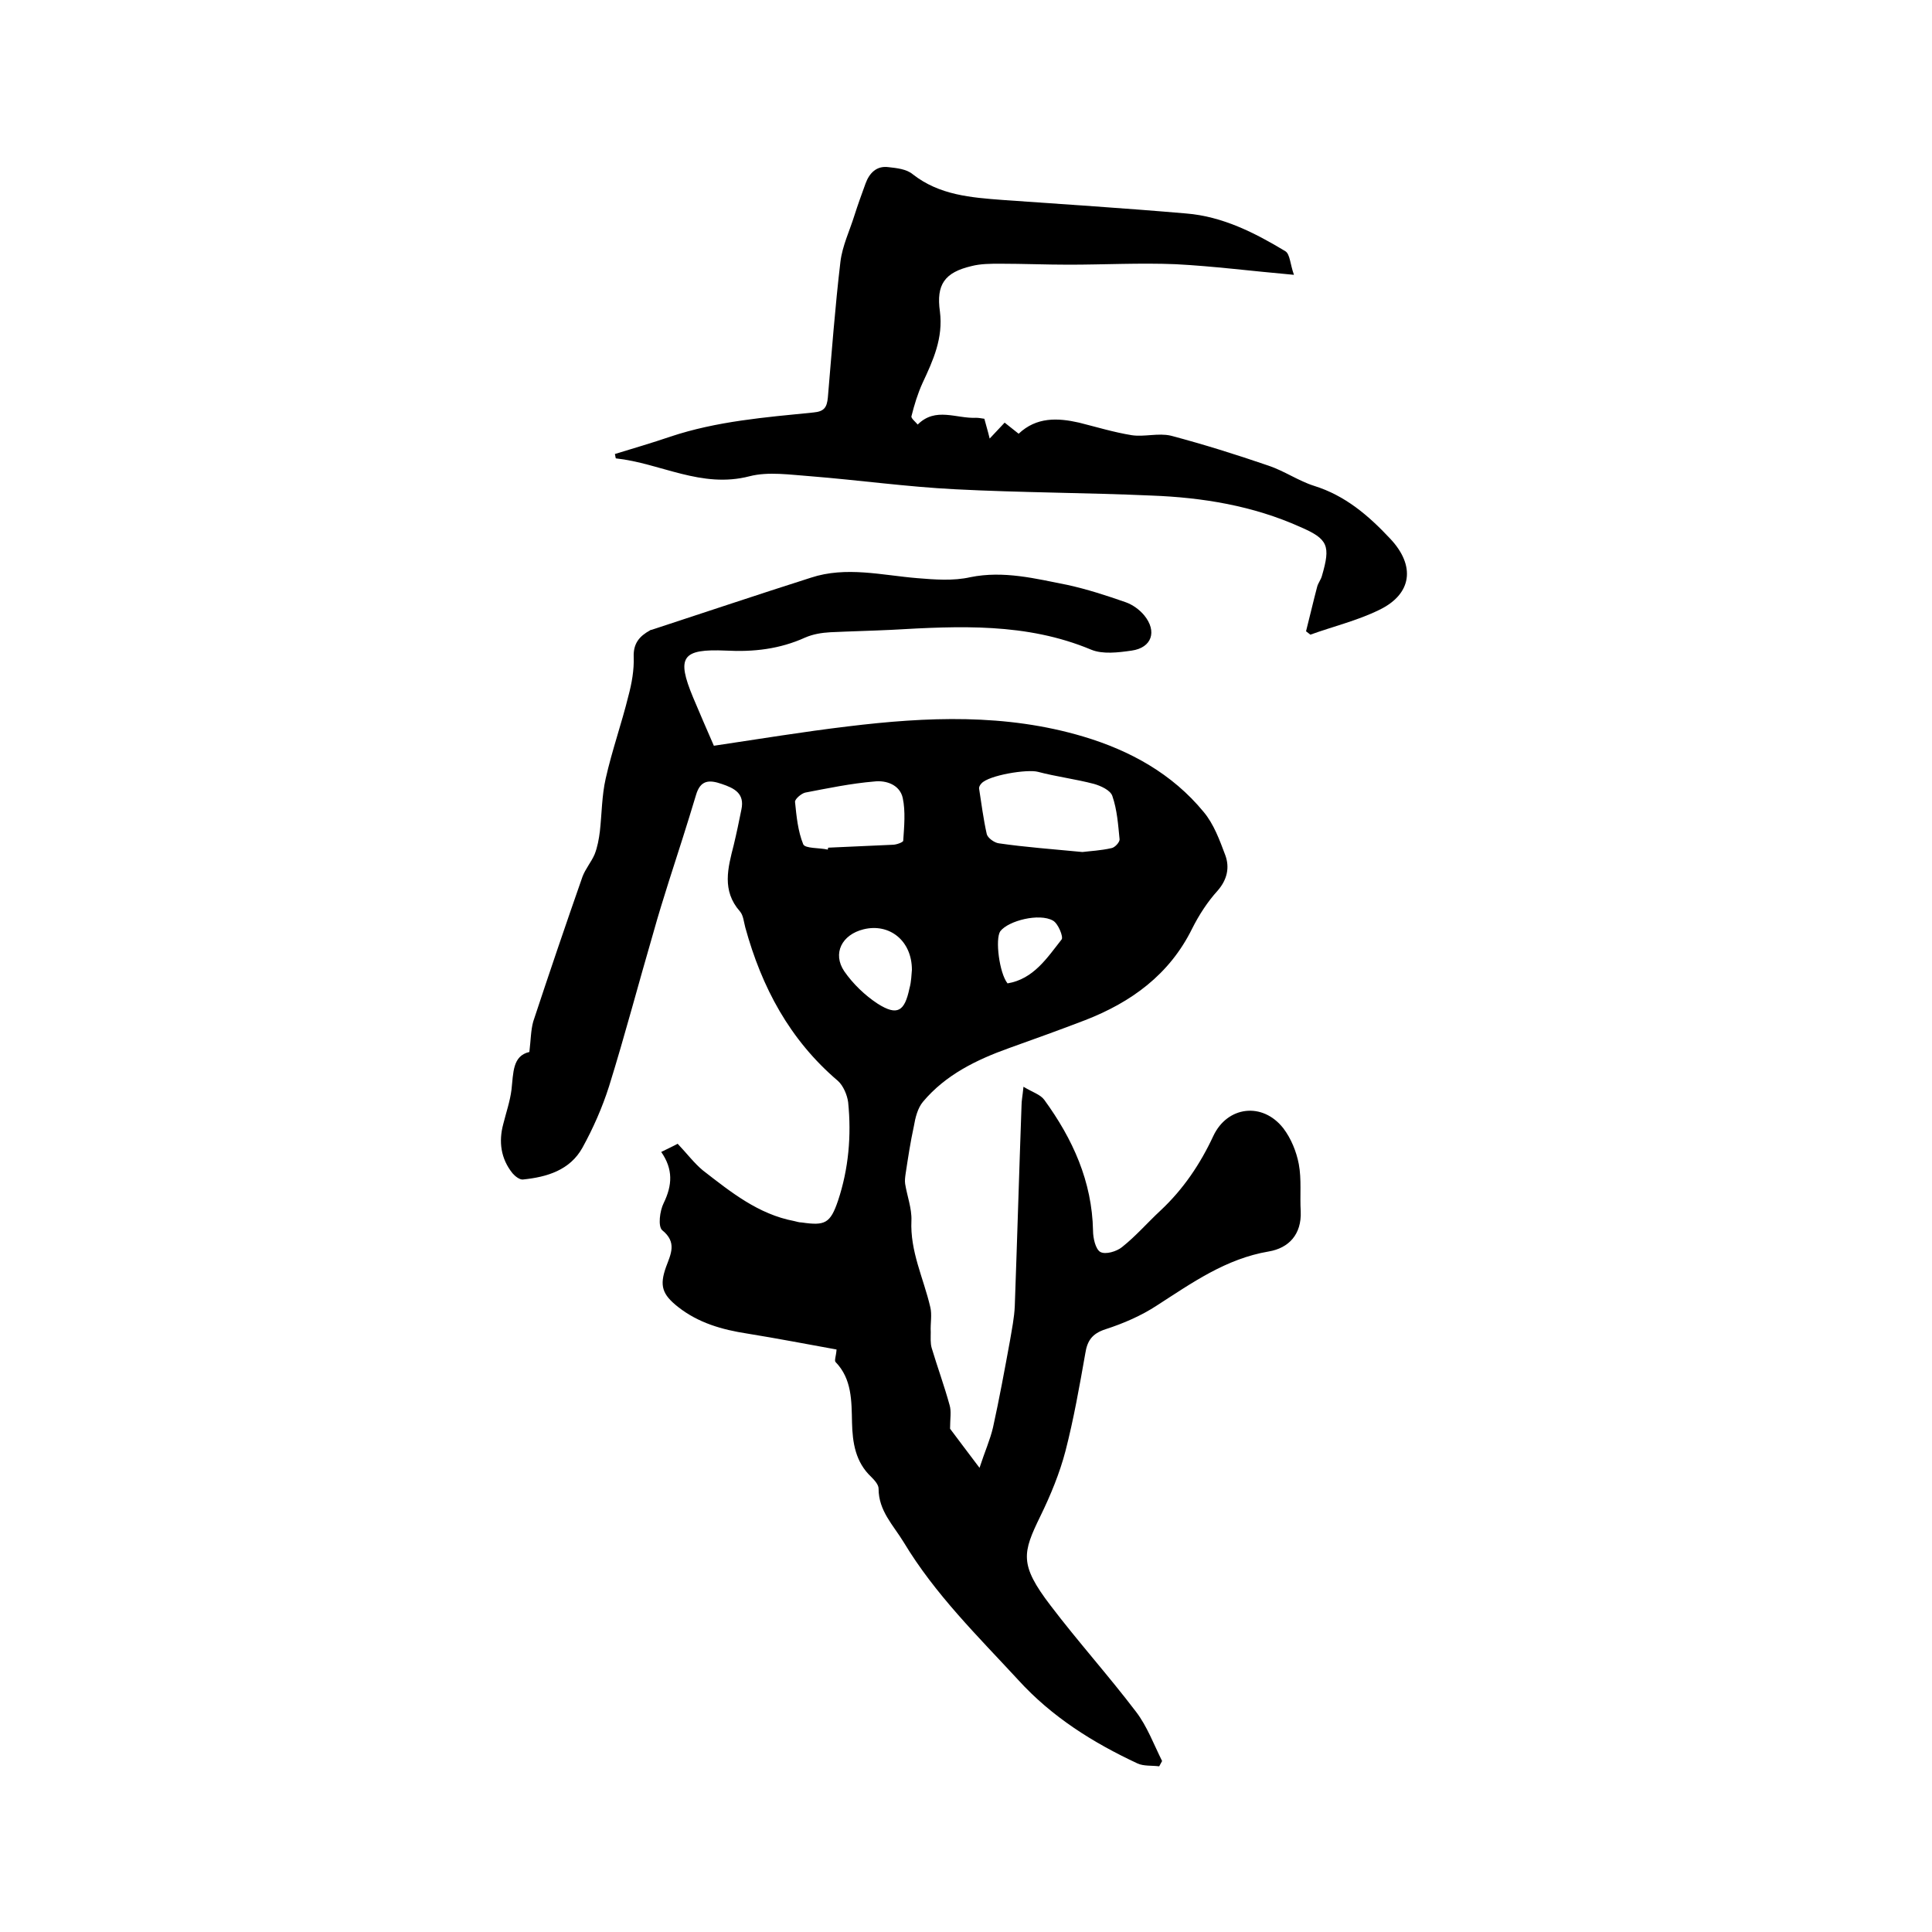
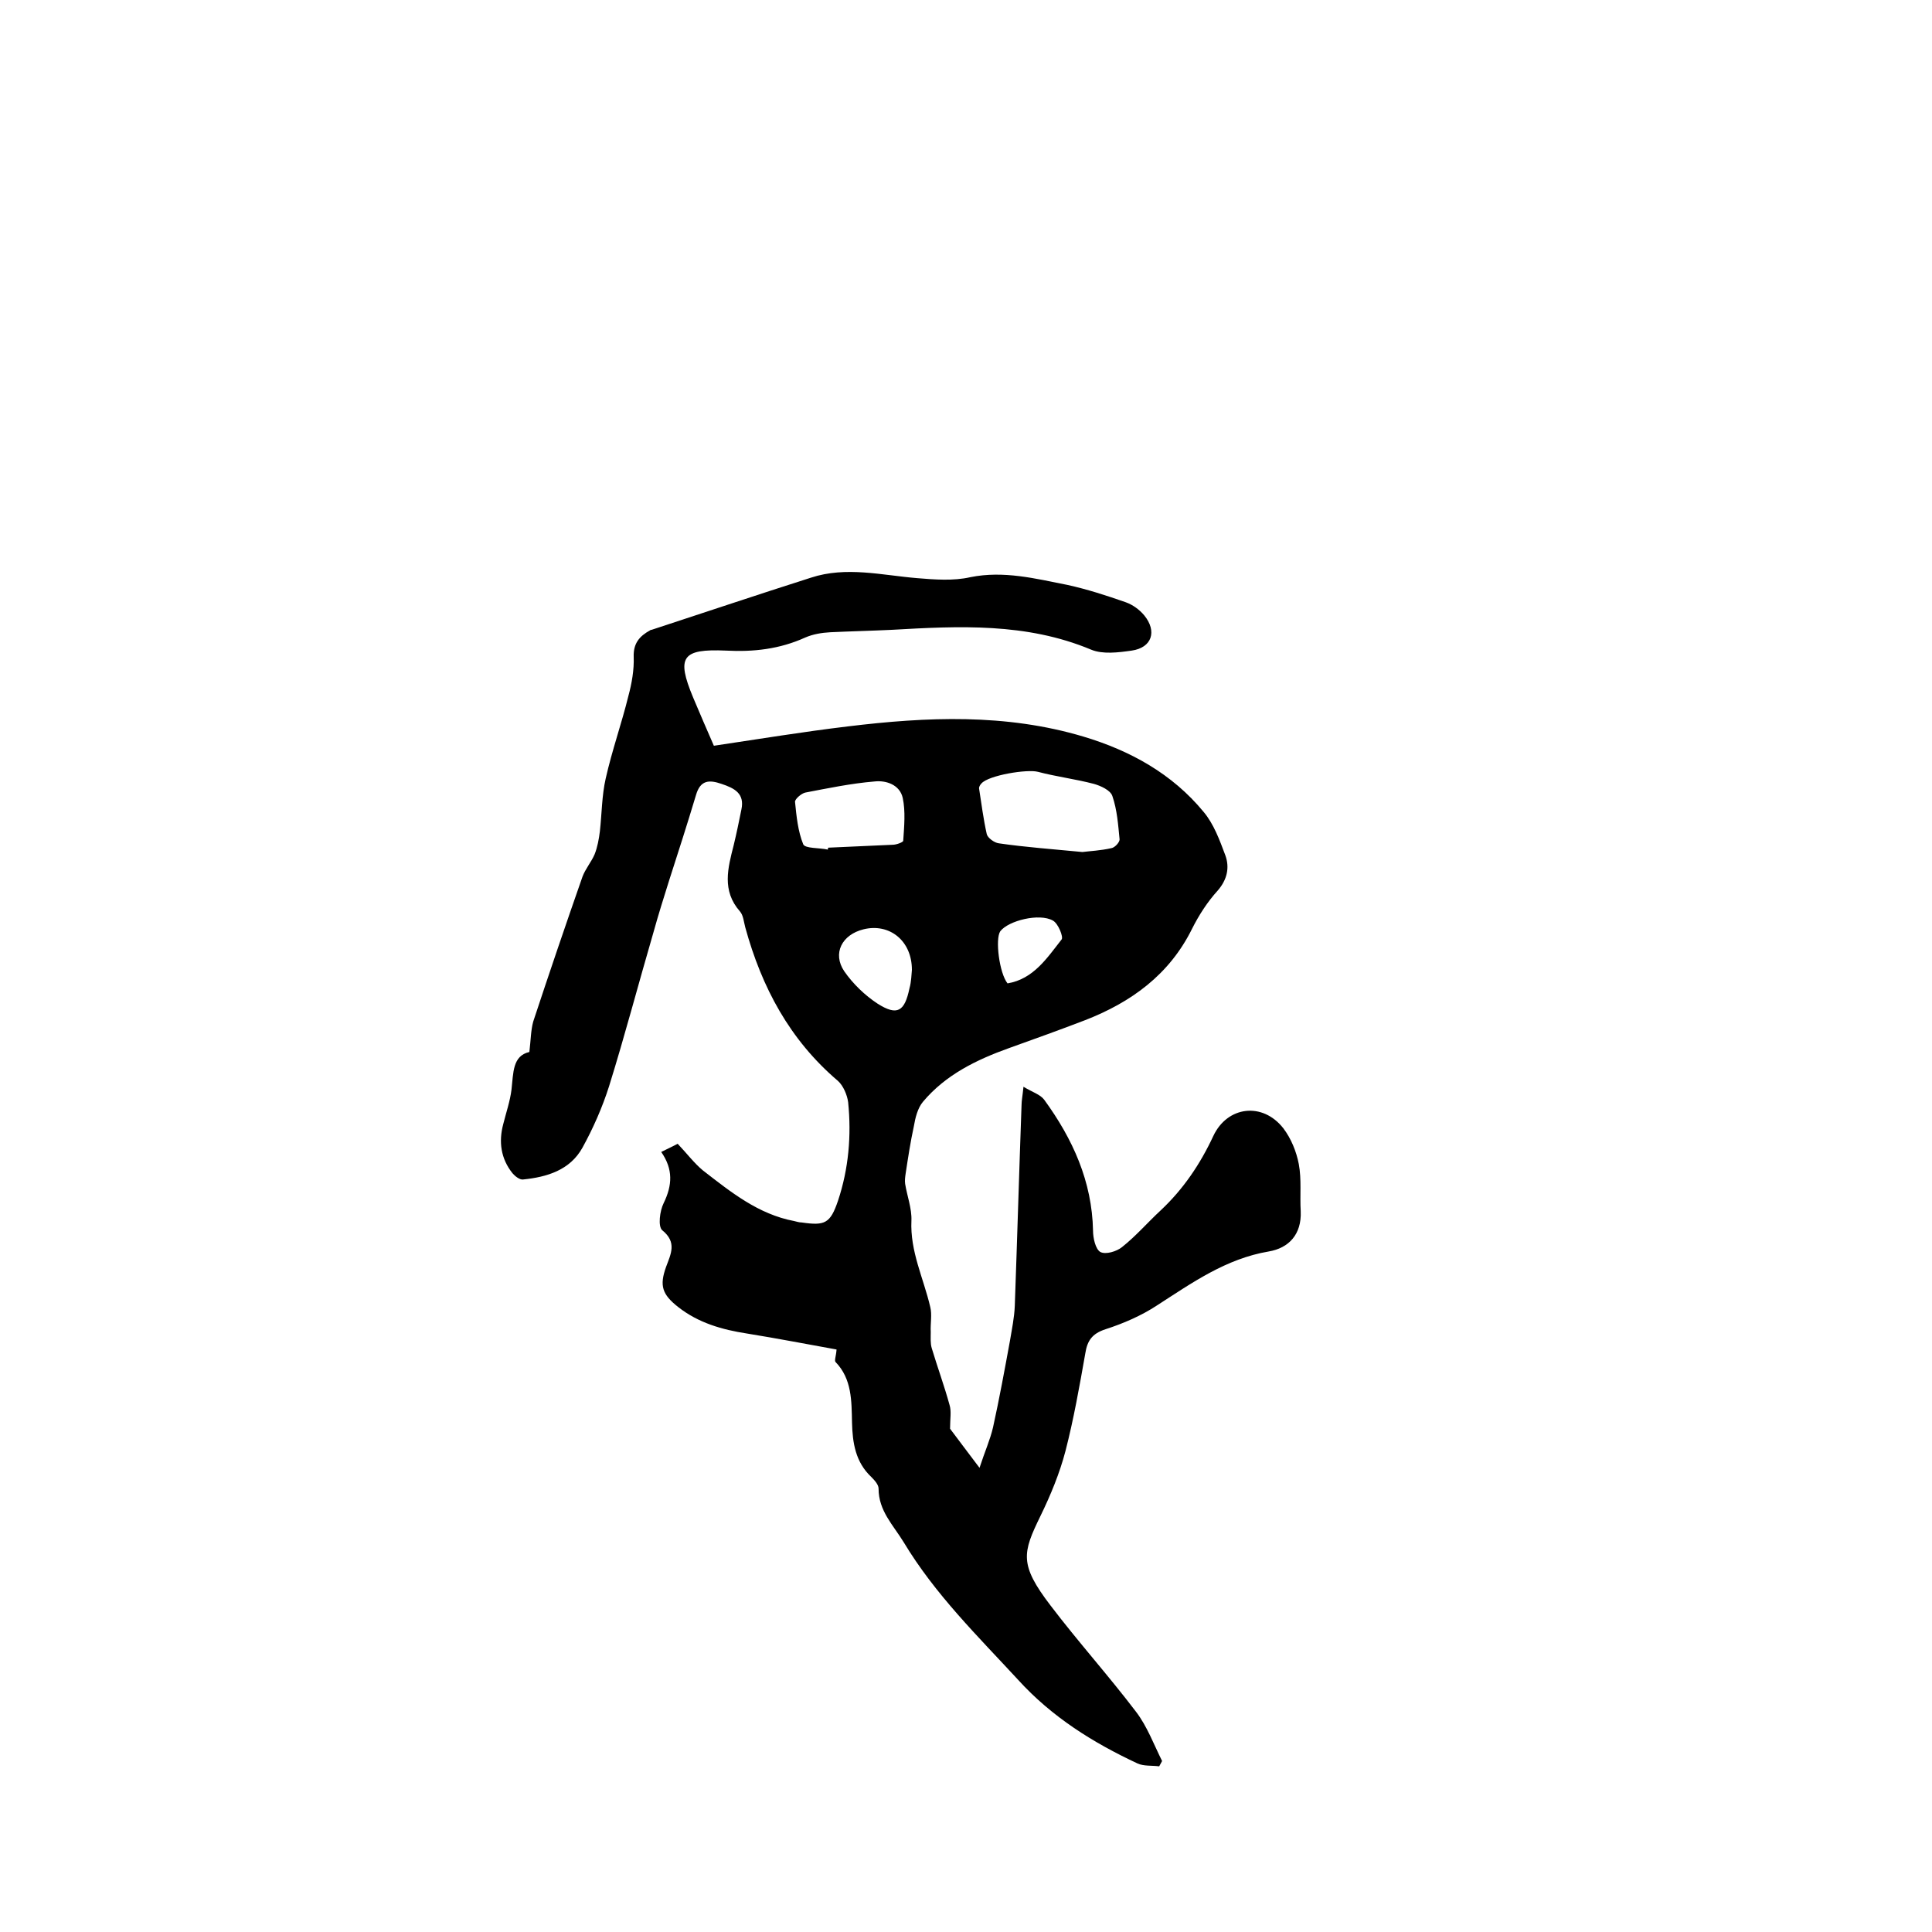
<svg xmlns="http://www.w3.org/2000/svg" enable-background="new 0 0 400 400" viewBox="0 0 400 400">
  <path d="m109.6 217.8c.3-2.5.3-4.5.8-6.3 3.3-10 6.7-20 10.2-30 .6-1.6 1.8-3 2.5-4.6.6-1.5.9-3.2 1.1-4.8.4-3.6.4-7.4 1.2-10.9 1.3-5.8 3.3-11.4 4.7-17.1.7-2.6 1.2-5.4 1.1-8.1-.1-2.8 1.2-4.3 3.4-5.5.1-.1.2-.1.3-.1 11-3.6 22-7.3 33-10.8 7.3-2.4 14.7-.5 22 .1 3.6.3 7.5.6 11-.2 6.9-1.4 13.5.3 20.1 1.6 4.1.9 8.1 2.2 12.1 3.6 1.4.5 2.8 1.5 3.8 2.7 2.7 3.3 1.6 6.7-2.6 7.3-2.8.4-6 .8-8.4-.2-13.4-5.6-27.3-4.9-41.3-4.1-4.2.2-8.5.3-12.7.5-1.8.1-3.6.4-5.2 1.1-5.3 2.4-10.7 3-16.4 2.7-9.1-.4-10.3 1.3-6.8 9.7 1.4 3.3 2.8 6.6 4.3 10 9.4-1.4 18.5-2.9 27.7-4 16.4-2 32.7-2.7 48.8 2.1 9.7 2.9 18.4 7.7 24.9 15.6 2.1 2.5 3.3 5.8 4.5 9 .9 2.5.4 5-1.6 7.3-2.1 2.3-3.9 5.1-5.3 7.9-4.7 9.5-12.6 15.2-22.1 18.9-5.2 2-10.5 3.9-15.8 5.8-6.7 2.4-13.1 5.5-17.8 11.1-1.1 1.3-1.6 3.3-1.9 5.1-.7 3.2-1.2 6.5-1.7 9.8-.1.7-.2 1.4-.1 2.1.4 2.5 1.4 5.1 1.3 7.6-.3 6.4 2.5 11.9 3.9 17.9.4 1.6 0 3.4.1 5.2 0 1.1-.1 2.3.2 3.3 1.2 4 2.6 7.8 3.7 11.8.4 1.3.1 2.8.1 4.9 1.4 1.9 3.4 4.5 6.1 8.1 1.1-3.4 2.2-5.8 2.8-8.4 1.3-5.9 2.4-11.9 3.5-17.9.4-2.4.9-4.8 1-7.2.5-13.9.9-27.7 1.4-41.6 0-.9.2-1.8.4-3.8 1.8 1.1 3.5 1.6 4.3 2.7 5.9 8.1 9.9 16.9 10.1 27.1 0 1.5.5 3.8 1.5 4.4 1.1.6 3.4-.1 4.5-1 2.9-2.3 5.3-5.1 8-7.6 4.7-4.4 8.2-9.6 10.9-15.4 2.9-6.2 10.2-7.1 14.5-1.6 1.6 2.1 2.7 4.8 3.2 7.4.6 3.2.2 6.5.4 9.8.2 4.8-2.5 7.6-6.6 8.3-8.9 1.5-15.9 6.5-23.2 11.2-3.2 2.1-6.9 3.7-10.6 4.9-2.8.9-3.8 2.4-4.2 5-1.2 6.8-2.4 13.6-4.1 20.2-1.2 4.6-3.1 9.2-5.2 13.5-3.7 7.6-4.4 10 2.1 18.5 5.7 7.5 12 14.5 17.7 22 2.3 3 3.7 6.8 5.4 10.2-.2.4-.4.7-.6 1.1-1.5-.2-3.2 0-4.5-.6-9.2-4.3-17.7-9.6-24.7-17.3-8.4-9.1-17.2-17.7-23.7-28.5-2.2-3.6-5.2-6.5-5.2-11.1 0-.8-.8-1.7-1.5-2.4-3.3-3.1-3.9-7.1-4-11.3-.1-4.4 0-9-3.4-12.5-.3-.3.1-1.2.2-2.6-6.1-1.1-12.3-2.3-18.5-3.3-5.2-.8-10.1-2.2-14.3-5.5-3.3-2.6-3.9-4.4-2.5-8.3 1-2.7 2.3-5.1-.8-7.6-.9-.8-.5-4 .3-5.6 1.8-3.7 2-7-.5-10.6 1.6-.8 2.9-1.4 3.4-1.7 1.9 2 3.4 4 5.2 5.5 5.8 4.5 11.5 9.1 18.9 10.5.5.1 1 .3 1.6.3 4.8.7 5.9.2 7.5-4.5 2.2-6.6 2.8-13.5 2.1-20.4-.2-1.5-1-3.4-2.1-4.4-10-8.5-15.8-19.4-19.2-31.8-.3-1.1-.4-2.5-1.1-3.3-3.8-4.3-2.5-9-1.3-13.7.6-2.5 1.1-4.9 1.6-7.4.7-3.3-1.4-4.4-4.1-5.3-2.6-.9-4.4-.8-5.3 2.3-1.8 6-3.7 11.9-5.6 17.8-1.1 3.5-2.2 7-3.2 10.6-3.1 10.6-5.9 21.3-9.2 31.9-1.4 4.4-3.3 8.7-5.5 12.7-2.6 4.7-7.4 6.1-12.3 6.6-.7.1-1.7-.7-2.2-1.3-2.4-3-2.9-6.5-1.9-10.2.6-2.4 1.4-4.7 1.7-7.1.4-3.5.2-7 3.7-7.8zm114.5-41.4c1.6-.2 3.8-.3 6-.8.7-.1 1.7-1.2 1.7-1.8-.3-3-.5-6.1-1.5-9-.4-1.2-2.4-2.1-3.8-2.5-3.8-1-7.8-1.5-11.6-2.5-2.2-.6-10.2.7-11.7 2.4-.3.3-.5.7-.5 1 .5 3.2.9 6.4 1.6 9.5.2.8 1.6 1.8 2.5 1.9 5.5.8 11.1 1.2 17.3 1.8zm-52.7-.5c0-.1 0-.3.1-.4 4.4-.2 8.9-.4 13.3-.6.8 0 2.1-.5 2.2-.8.2-3 .5-6.1-.1-8.9-.6-2.7-3.4-3.7-5.9-3.4-4.8.4-9.6 1.4-14.3 2.3-.8.2-2.1 1.3-2.1 1.9.3 3 .6 6.1 1.7 8.8.4.9 3.3.7 5.1 1.1zm17.4 24.9c0-6.1-4.7-9.7-10-8.4-4.5 1.1-6.5 5-4 8.7 1.8 2.6 4.3 5 6.9 6.7 4.1 2.6 5.6 1.6 6.6-3.2.4-1.4.4-2.9.5-3.8zm19.8 2.8c5.4-.9 8.2-5.3 11.2-9.1.4-.5-.7-3.3-1.8-3.9-2.8-1.6-9.2 0-10.9 2.2-1.1 1.6-.2 8.7 1.5 10.8z" />
-   <path d="m267.9 56.9c-9-.8-16.7-1.8-24.5-2.2-7.4-.3-14.8.1-22.1.1-4.7 0-9.5-.2-14.2-.2-2 0-4.1 0-6 .5-5.5 1.3-7.3 3.8-6.5 9.4.7 5.5-1.4 10.1-3.6 14.8-1 2.2-1.7 4.5-2.3 6.9-.1.4.9 1.2 1.3 1.7 3.7-3.7 8-1.2 12.1-1.4.5 0 1 .1 1.7.2.3 1.2.7 2.4 1.1 4.1 1.1-1.2 2.1-2.2 3.1-3.3 1 .8 1.9 1.5 2.9 2.3 3.7-3.5 8.1-3.3 12.5-2.3 3.6.9 7.2 2 10.9 2.6 2.6.4 5.5-.5 8.1.1 6.8 1.8 13.5 3.9 20.2 6.2 3.3 1.1 6.3 3.2 9.5 4.2 6.4 2 11.2 6.1 15.7 10.9 5.3 5.6 4.6 11.5-2.3 14.8-4.5 2.2-9.5 3.4-14.2 5.1-.3-.2-.6-.5-.9-.7.8-3.1 1.5-6.2 2.3-9.2.2-.8.8-1.5 1-2.3 1.8-6.2 1.3-7.6-4.5-10.1-9.8-4.4-20.2-6.1-30.8-6.5-13.5-.6-27.1-.6-40.6-1.3-10-.5-20-1.9-30-2.7-4.2-.3-8.7-1-12.6 0-10 2.6-18.4-2.7-27.7-3.7-.1-.3-.1-.6-.2-.9 3.9-1.2 7.7-2.3 11.5-3.6 9.6-3.2 19.6-4 29.6-5 2.2-.2 2.8-1 3-3.1.8-9.4 1.5-18.8 2.6-28.1.4-3.3 1.9-6.4 2.9-9.6.7-2.2 1.5-4.4 2.3-6.6s2.3-3.7 4.7-3.4c1.8.2 3.8.4 5.1 1.5 5.5 4.3 12 4.8 18.6 5.3 12.7.9 25.3 1.7 38 2.8 7.5.6 14.2 4 20.5 7.8 1 .6 1 2.7 1.8 4.9z" />
</svg>